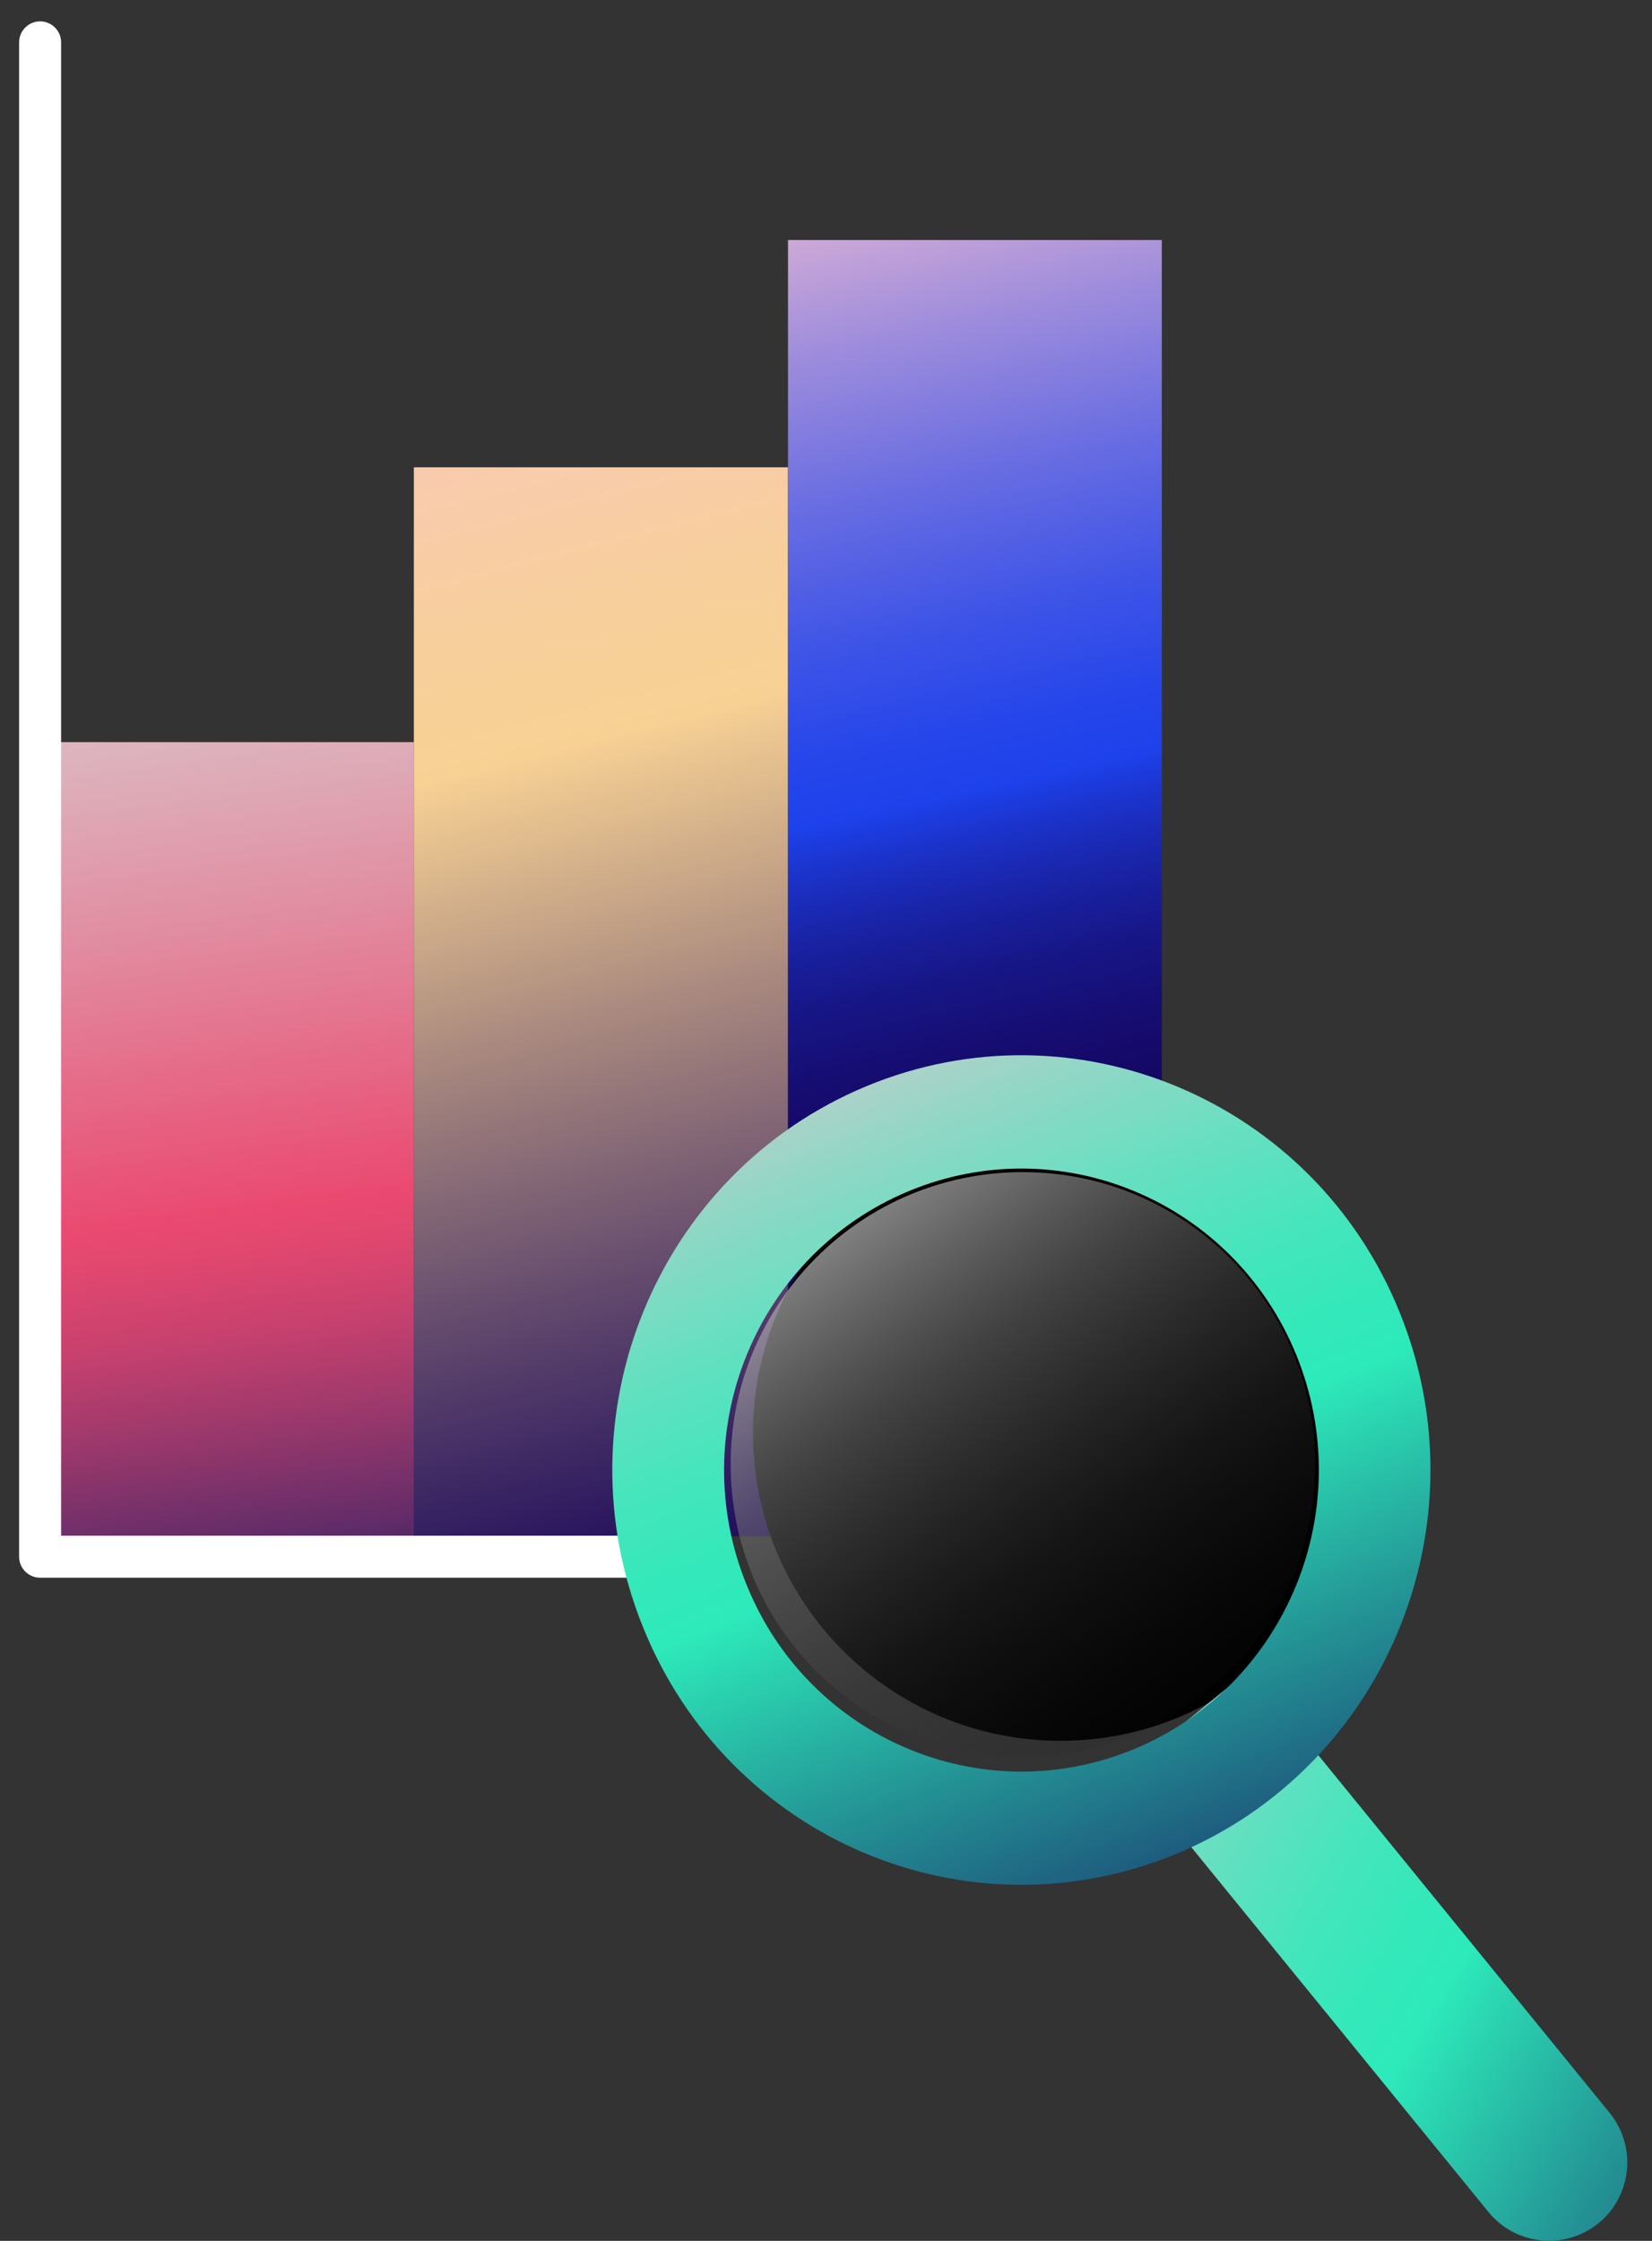
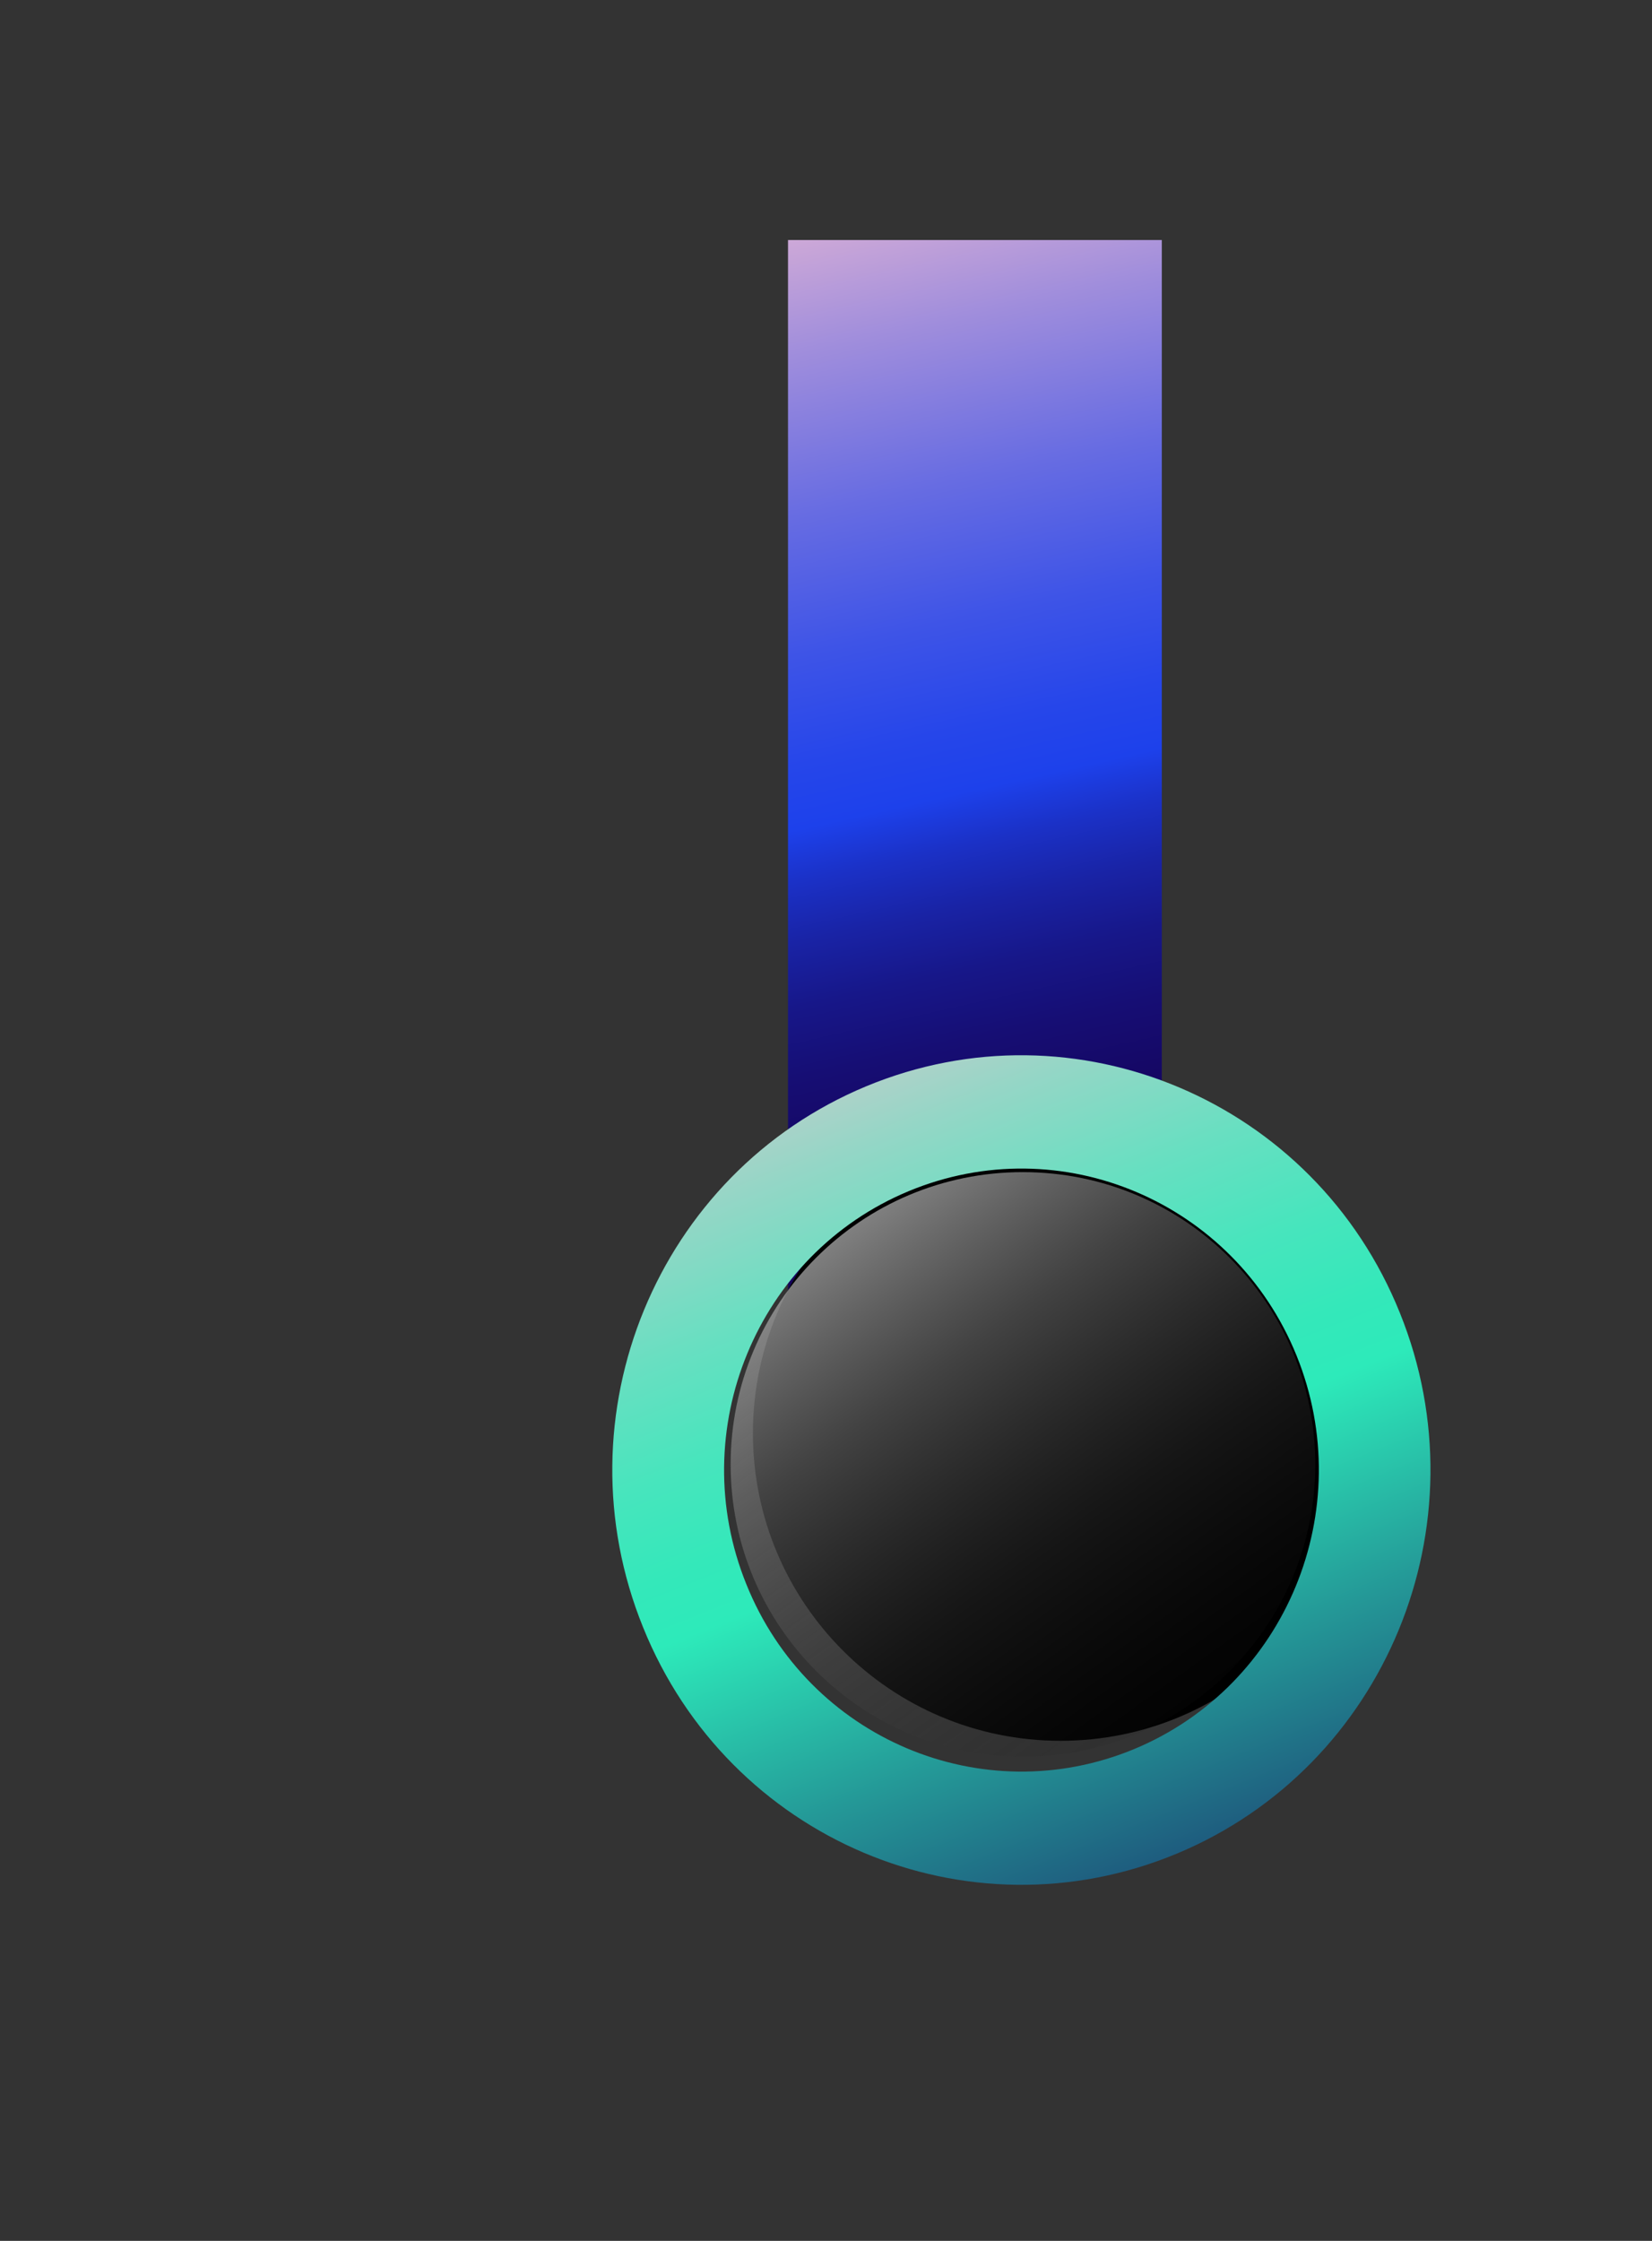
<svg xmlns="http://www.w3.org/2000/svg" width="59" height="80" viewBox="0 0 59 80" fill="none">
  <rect x="0" y="0" width="59" height="80" fill="#333333" stroke="none" />
-   <path d="M14.782 26.495H1.432V54.843H14.782V26.495Z" fill="url(#paint0_linear_1242_7038)" />
-   <path d="M28.143 16.683H14.781V54.843H28.143V16.683Z" fill="url(#paint1_linear_1242_7038)" />
  <path d="M41.493 49.704V54.844H28.143V8.569H41.493V49.704Z" fill="url(#paint2_linear_1242_7038)" />
  <path d="M37.875 62.147C43.941 62.147 48.859 57.229 48.859 51.161C48.859 45.094 43.941 40.176 37.875 40.176C31.809 40.176 26.89 45.094 26.89 51.161C26.89 57.229 31.809 62.147 37.875 62.147Z" fill="black" />
-   <path d="M1.432 1.513V55.574H22.967" stroke="white" stroke-width="1.5" stroke-linecap="round" stroke-linejoin="round" />
-   <path d="M40.275 63.157L44.608 59.623L57.489 75.432C58.462 76.63 58.286 78.393 57.091 79.368C55.885 80.343 54.129 80.163 53.157 78.966L40.275 63.157Z" fill="url(#paint3_linear_1242_7038)" />
  <path d="M49.995 46.869C46.95 39.3 38.401 35.686 30.942 38.778C23.471 41.879 19.899 50.533 22.967 58.095C26.023 65.666 34.549 69.278 42.02 66.179C49.48 63.077 53.051 54.431 49.995 46.869ZM40.509 62.441C35.076 64.694 28.869 62.062 26.656 56.56C24.431 51.067 27.03 44.779 32.452 42.525C37.886 40.27 44.081 42.902 46.306 48.395C48.531 53.898 45.931 60.185 40.509 62.441Z" fill="url(#paint4_linear_1242_7038)" />
  <path d="M36.528 62.716C42.301 62.716 46.974 58.043 46.974 52.28C46.974 46.518 42.301 41.845 36.528 41.845C30.755 41.845 26.094 46.518 26.094 52.28C26.094 58.043 30.767 62.716 36.528 62.716Z" fill="url(#paint5_linear_1242_7038)" />
  <defs>
    <linearGradient id="paint0_linear_1242_7038" x1="14.385" y1="88.312" x2="-1.553" y2="-32.634" gradientUnits="userSpaceOnUse">
      <stop offset="0.232" stop-color="#031864" />
      <stop offset="0.245" stop-color="#201E65" />
      <stop offset="0.28" stop-color="#672D69" />
      <stop offset="0.312" stop-color="#9F396C" />
      <stop offset="0.338" stop-color="#C8416E" />
      <stop offset="0.36" stop-color="#E0476F" />
      <stop offset="0.372" stop-color="#EA4970" />
      <stop offset="0.457" stop-color="#E18DA1" />
      <stop offset="0.533" stop-color="#DBC3C9" />
      <stop offset="0.569" stop-color="#D9D9D9" />
    </linearGradient>
    <linearGradient id="paint1_linear_1242_7038" x1="11.126" y1="-4.643" x2="37.357" y2="97.896" gradientUnits="userSpaceOnUse">
      <stop offset="0.125" stop-color="#FCC4D3" />
      <stop offset="0.133" stop-color="#FBC4CF" />
      <stop offset="0.205" stop-color="#F9CBAE" />
      <stop offset="0.266" stop-color="#F7CF9B" />
      <stop offset="0.307" stop-color="#F7D194" />
      <stop offset="0.398" stop-color="#AA8A7F" />
      <stop offset="0.499" stop-color="#5A426B" />
      <stop offset="0.571" stop-color="#28145E" />
      <stop offset="0.607" stop-color="#150359" />
    </linearGradient>
    <linearGradient id="paint2_linear_1242_7038" x1="25.59" y1="-9.375" x2="50.229" y2="100.318" gradientUnits="userSpaceOnUse">
      <stop offset="0.125" stop-color="#FCC4D3" />
      <stop offset="0.141" stop-color="#E6B7D5" />
      <stop offset="0.197" stop-color="#9F8DDC" />
      <stop offset="0.247" stop-color="#676CE2" />
      <stop offset="0.29" stop-color="#3E54E7" />
      <stop offset="0.324" stop-color="#2646EA" />
      <stop offset="0.344" stop-color="#1D41EB" />
      <stop offset="0.36" stop-color="#1B31C7" />
      <stop offset="0.379" stop-color="#1923A5" />
      <stop offset="0.399" stop-color="#171789" />
      <stop offset="0.421" stop-color="#160E74" />
      <stop offset="0.445" stop-color="#150764" />
      <stop offset="0.473" stop-color="#15045B" />
      <stop offset="0.514" stop-color="#150359" />
      <stop offset="0.688" stop-color="white" stop-opacity="0.5" />
    </linearGradient>
    <linearGradient id="paint3_linear_1242_7038" x1="16.845" y1="49.781" x2="111.325" y2="107.603" gradientUnits="userSpaceOnUse">
      <stop offset="0.162" stop-color="#FCC4D3" />
      <stop offset="0.194" stop-color="#CECCCD" />
      <stop offset="0.238" stop-color="#95D6C6" />
      <stop offset="0.279" stop-color="#68DFC1" />
      <stop offset="0.316" stop-color="#47E5BD" />
      <stop offset="0.346" stop-color="#34E8BA" />
      <stop offset="0.367" stop-color="#2DEABA" />
      <stop offset="0.438" stop-color="#249897" />
      <stop offset="0.512" stop-color="#1C4876" />
      <stop offset="0.565" stop-color="#171661" />
      <stop offset="0.591" stop-color="#150359" />
    </linearGradient>
    <linearGradient id="paint4_linear_1242_7038" x1="22.042" y1="16.489" x2="62.466" y2="117.263" gradientUnits="userSpaceOnUse">
      <stop offset="0.162" stop-color="#FCC4D3" />
      <stop offset="0.194" stop-color="#CECCCD" />
      <stop offset="0.238" stop-color="#95D6C6" />
      <stop offset="0.279" stop-color="#68DFC1" />
      <stop offset="0.316" stop-color="#47E5BD" />
      <stop offset="0.346" stop-color="#34E8BA" />
      <stop offset="0.367" stop-color="#2DEABA" />
      <stop offset="0.438" stop-color="#249897" />
      <stop offset="0.512" stop-color="#1C4876" />
      <stop offset="0.565" stop-color="#171661" />
      <stop offset="0.591" stop-color="#150359" />
    </linearGradient>
    <linearGradient id="paint5_linear_1242_7038" x1="12.218" y1="18.293" x2="69.987" y2="99.041" gradientUnits="userSpaceOnUse">
      <stop offset="0.232" stop-color="white" />
      <stop offset="0.291" stop-color="#C9C9C9" stop-opacity="0.79" />
      <stop offset="0.375" stop-color="#828282" stop-opacity="0.512" />
      <stop offset="0.451" stop-color="#4A4A4A" stop-opacity="0.292" />
      <stop offset="0.516" stop-color="#212121" stop-opacity="0.133" />
      <stop offset="0.567" stop-color="#090909" stop-opacity="0.036" />
      <stop offset="0.598" stop-opacity="0" />
    </linearGradient>
  </defs>
</svg>